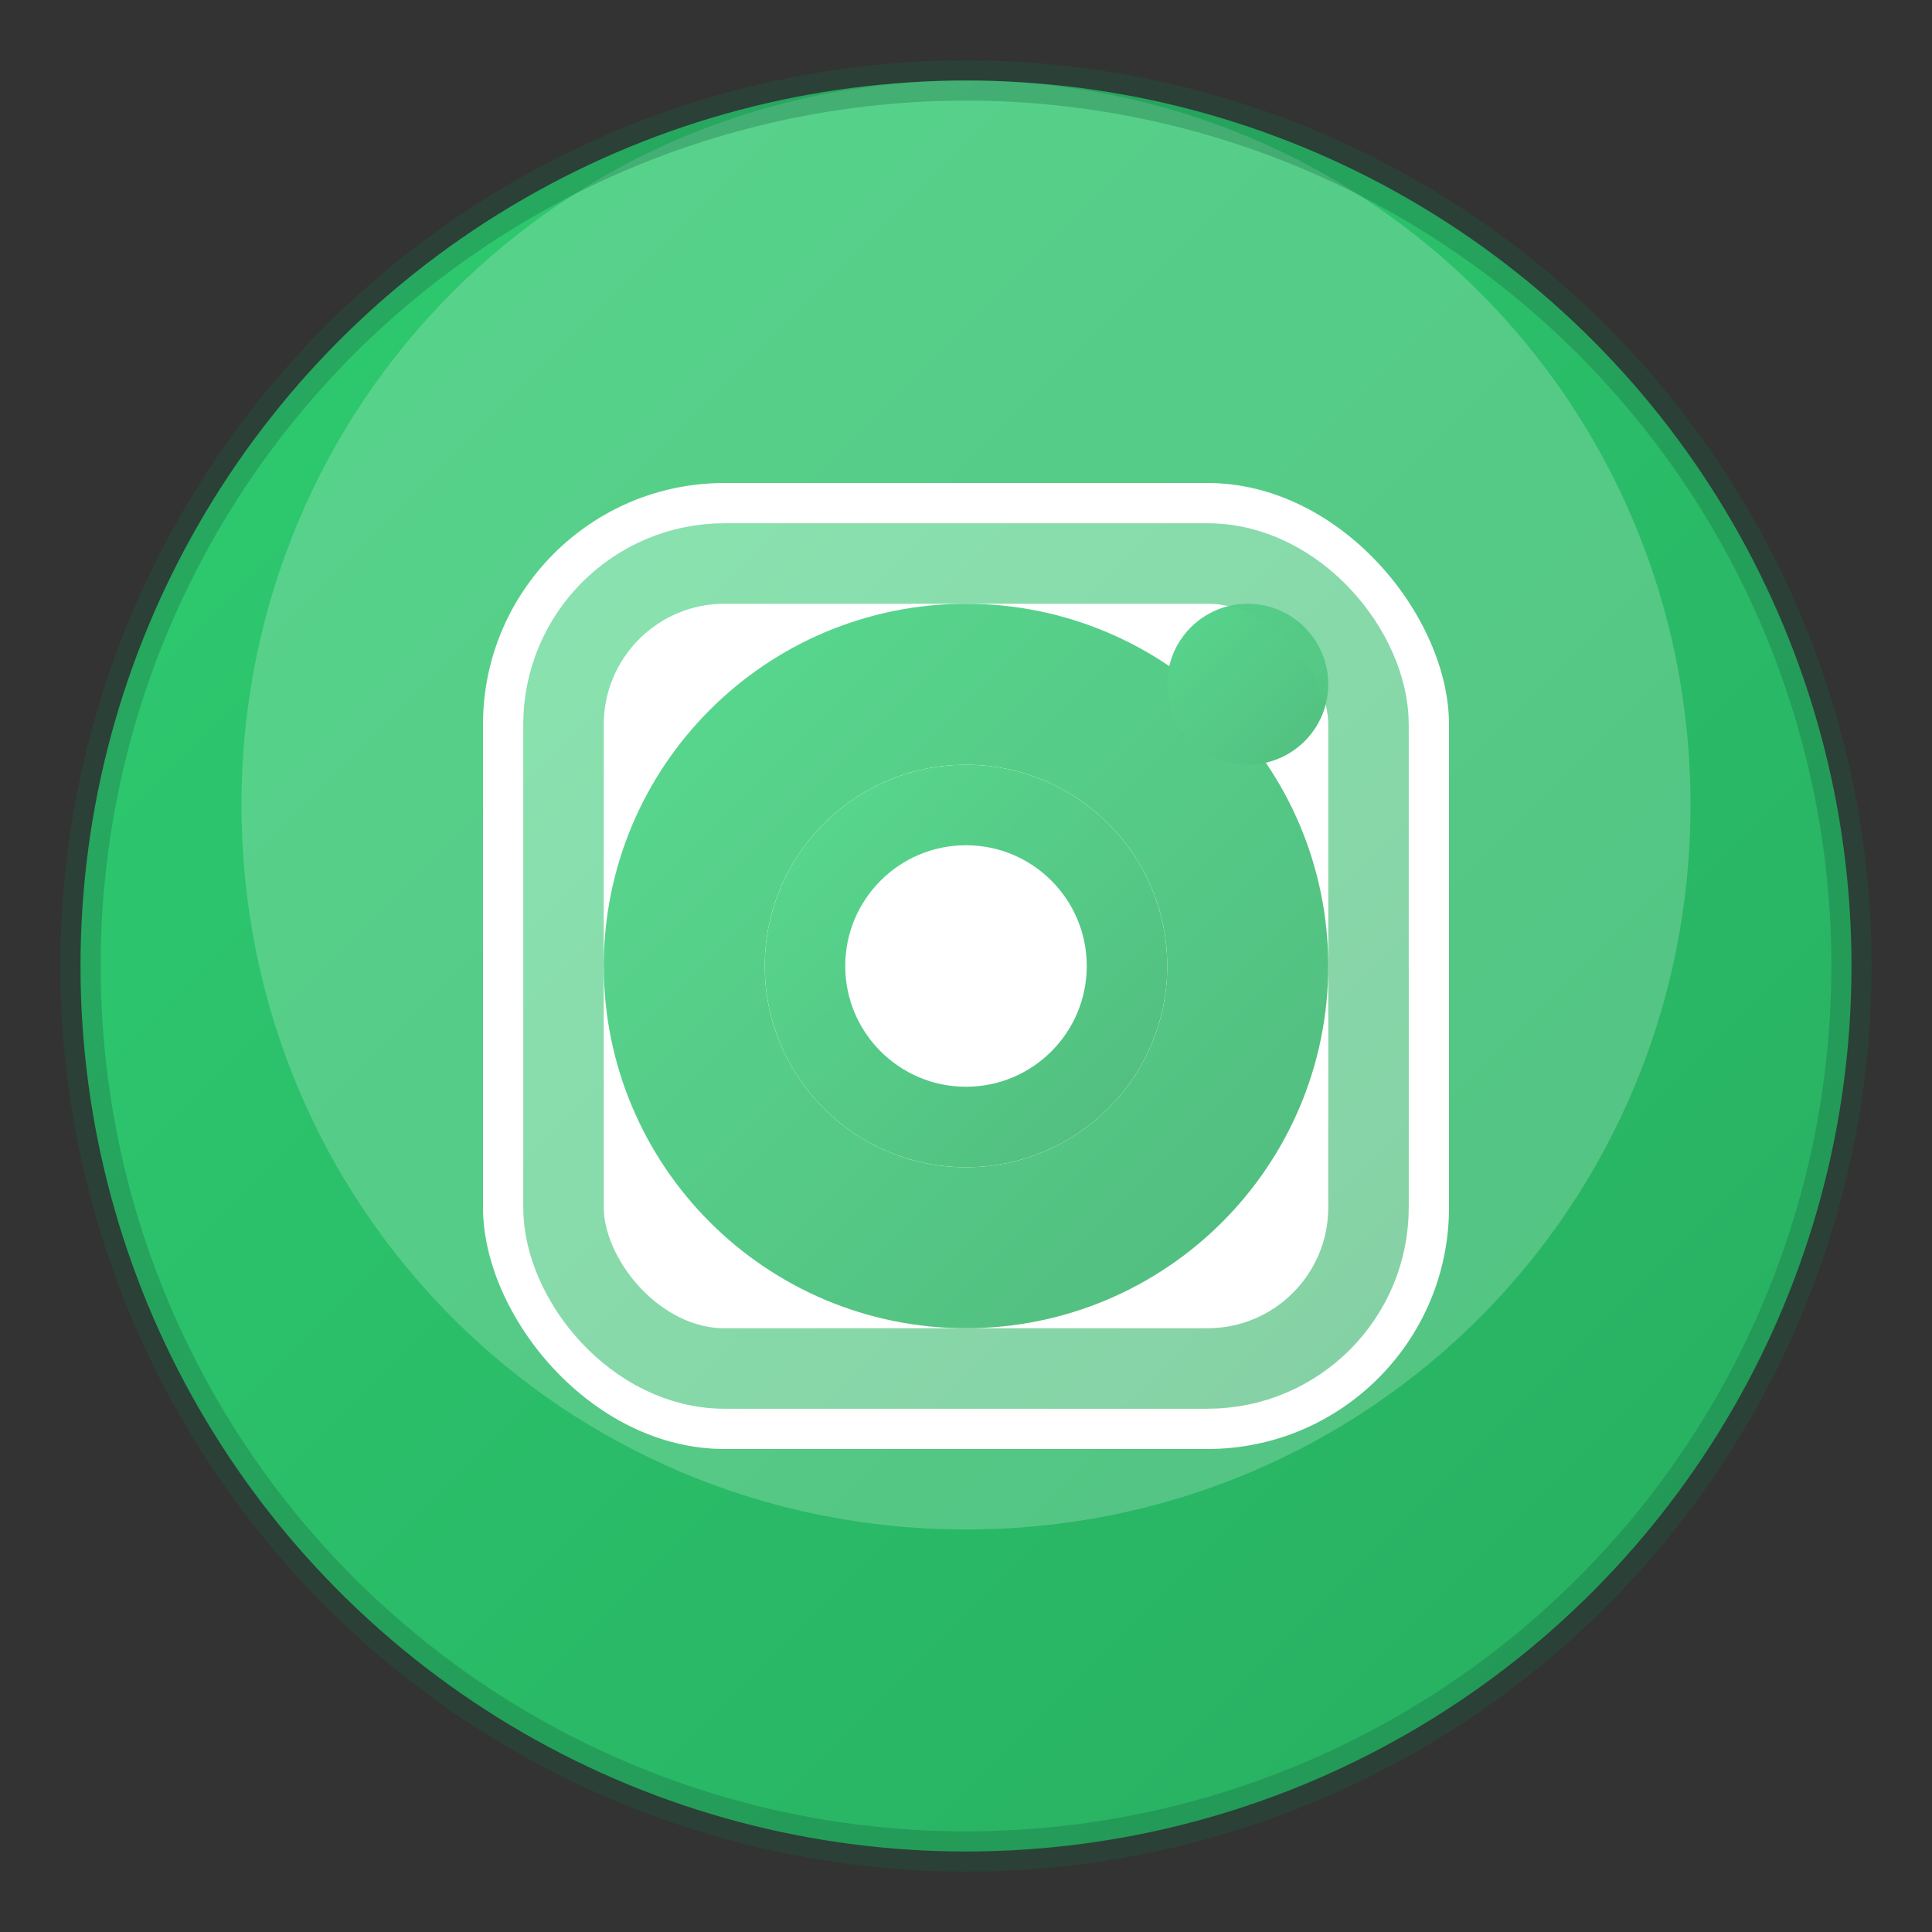
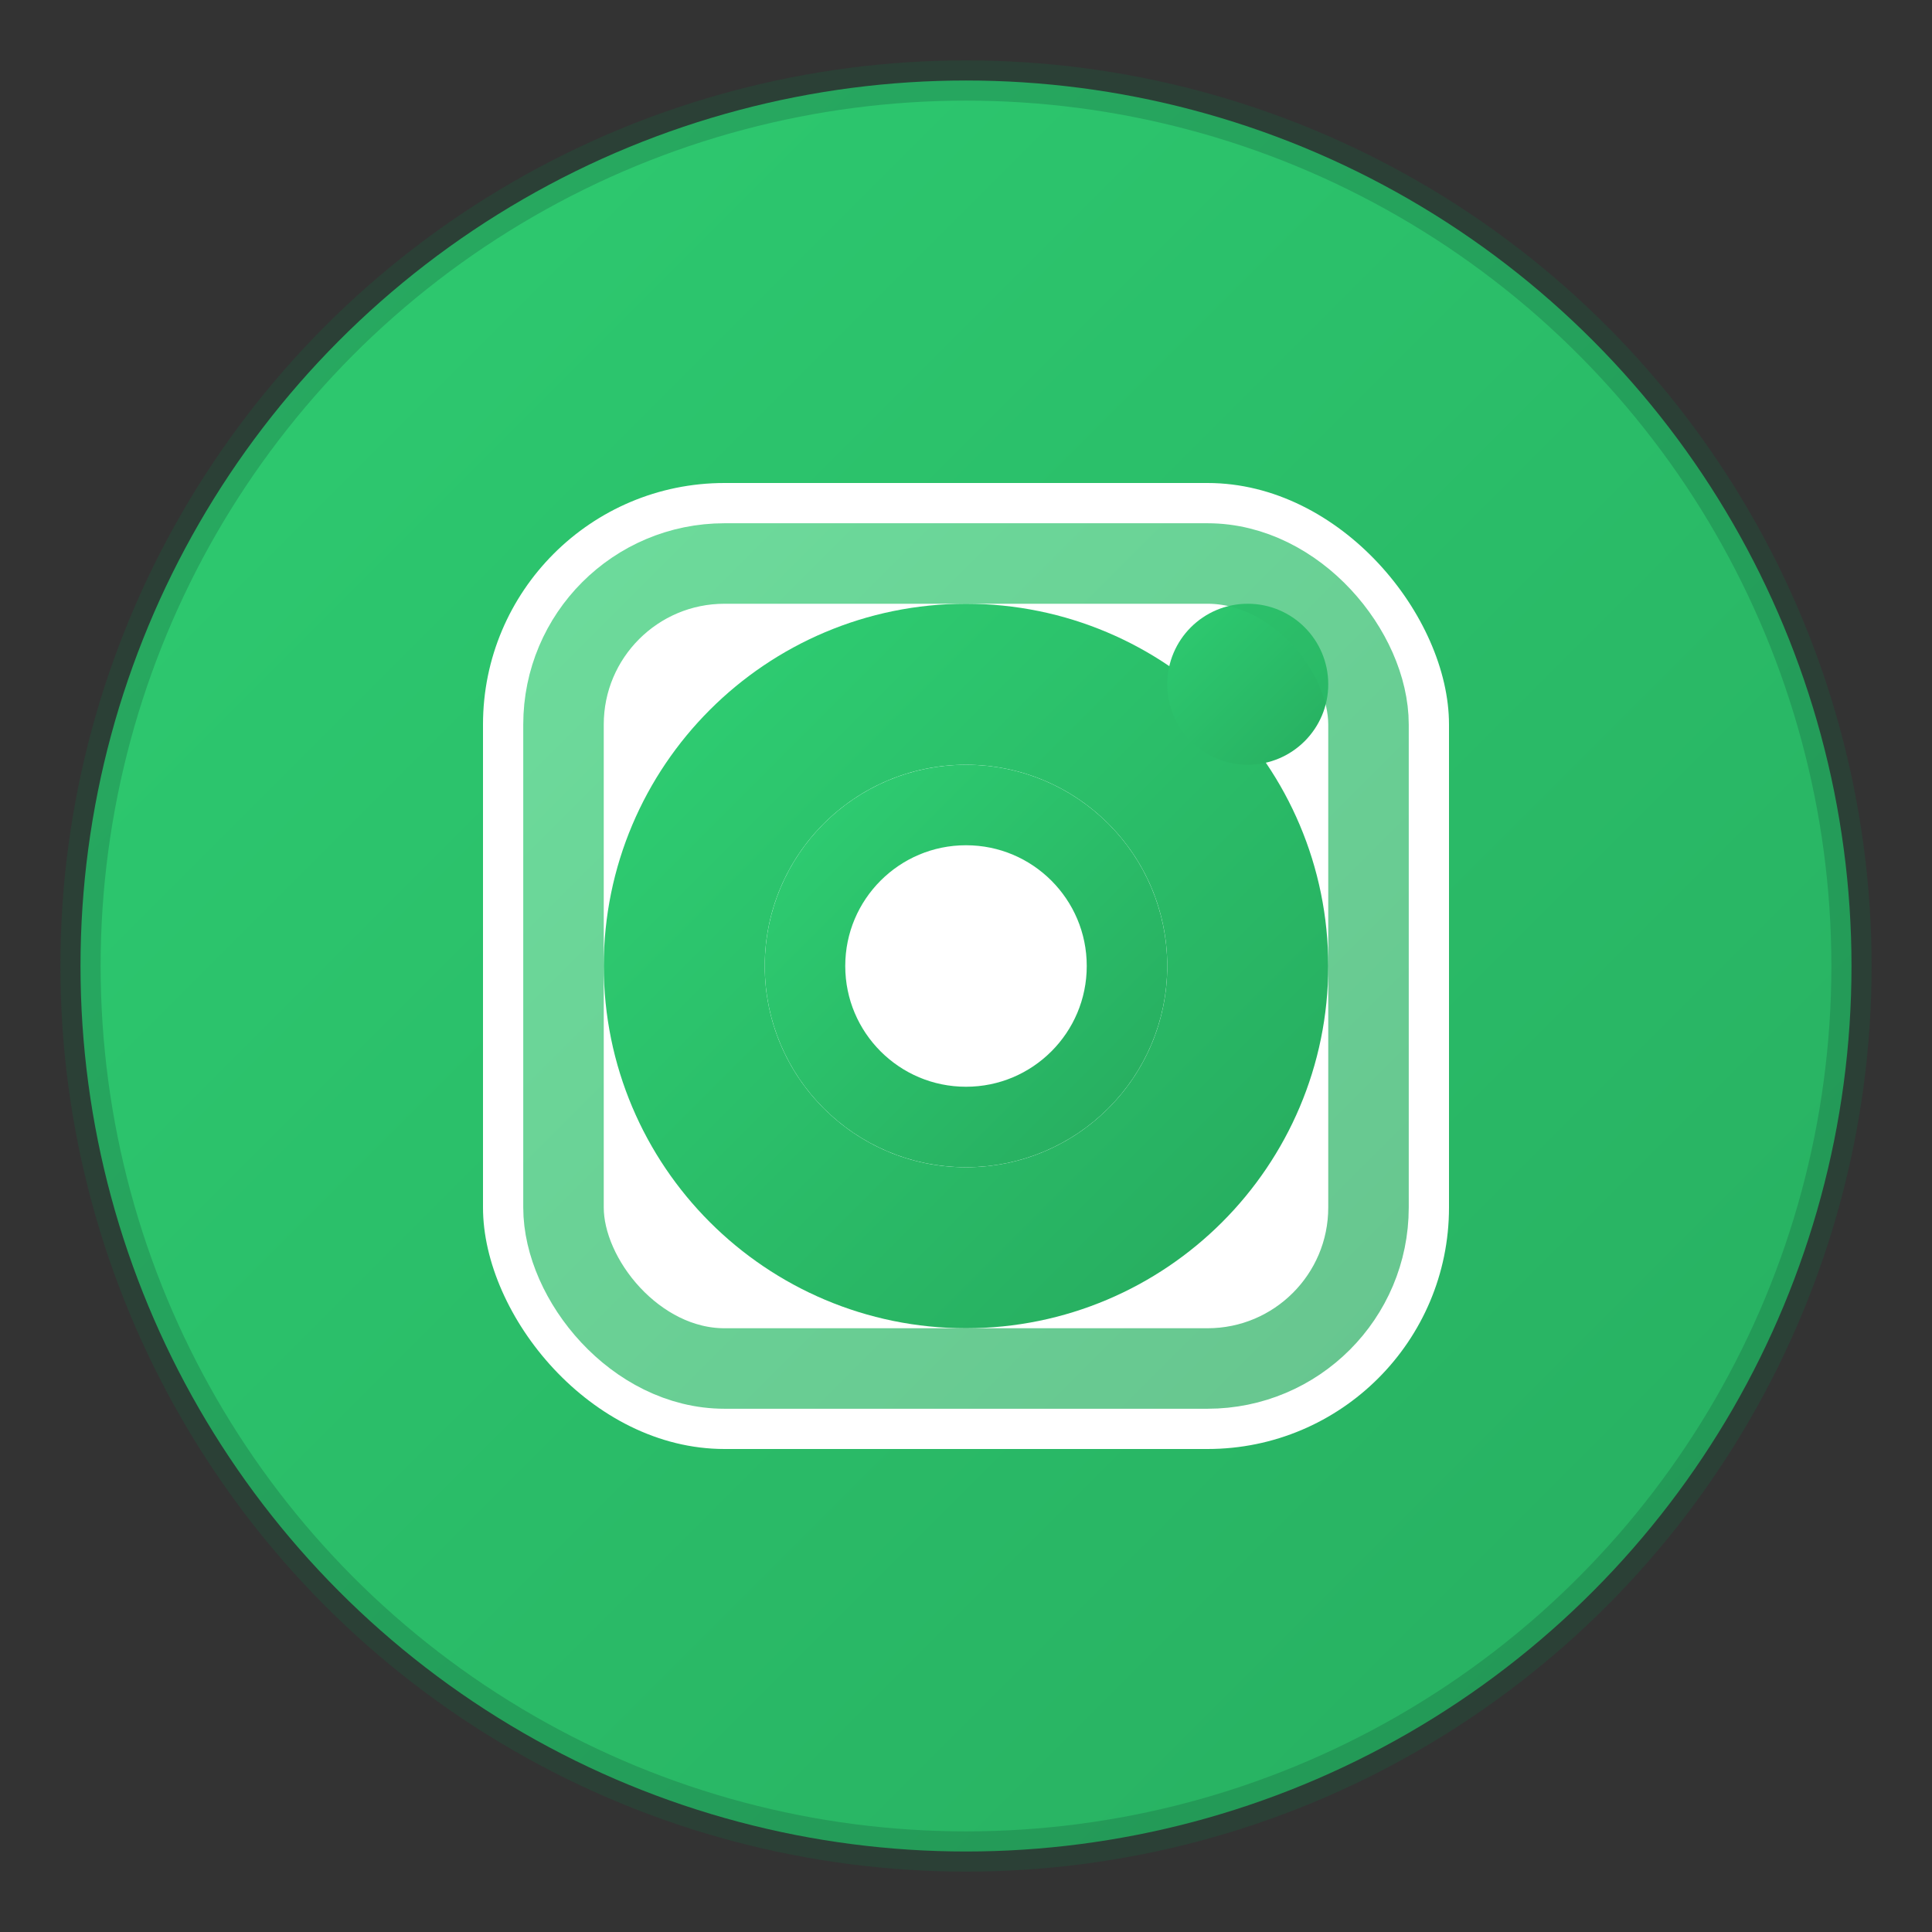
<svg xmlns="http://www.w3.org/2000/svg" width="24" height="24" viewBox="0 0 24 24" fill="none">
  <rect x="0" y="0" width="24" height="24" fill="#333333" stroke="none" />
  <defs>
    <linearGradient id="instagramGrad" x1="0%" y1="0%" x2="100%" y2="100%">
      <stop offset="0%" style="stop-color:#2ecc71;stop-opacity:1" />
      <stop offset="100%" style="stop-color:#27ae60;stop-opacity:1" />
    </linearGradient>
  </defs>
  <circle cx="12" cy="12" r="11" fill="url(#instagramGrad)" />
  <rect x="6" y="6" width="12" height="12" rx="3" ry="3" fill="white" />
  <circle cx="12" cy="12" r="3.5" fill="none" stroke="url(#instagramGrad)" stroke-width="2" />
  <circle cx="12" cy="12" r="2" fill="none" stroke="url(#instagramGrad)" stroke-width="1" />
  <circle cx="15.5" cy="8.5" r="1" fill="url(#instagramGrad)" />
  <rect x="7" y="7" width="10" height="10" rx="2" ry="2" fill="none" stroke="url(#instagramGrad)" stroke-width="1" opacity="0.7" />
-   <path d="M12 1C17 1 21 5 21 10C21 15 17 19 12 19C7 19 3 15 3 10C3 5 7 1 12 1Z" fill="white" opacity="0.2" />
  <circle cx="12" cy="12" r="11" fill="none" stroke="#1a5f3f" stroke-width="0.5" opacity="0.3" />
</svg>